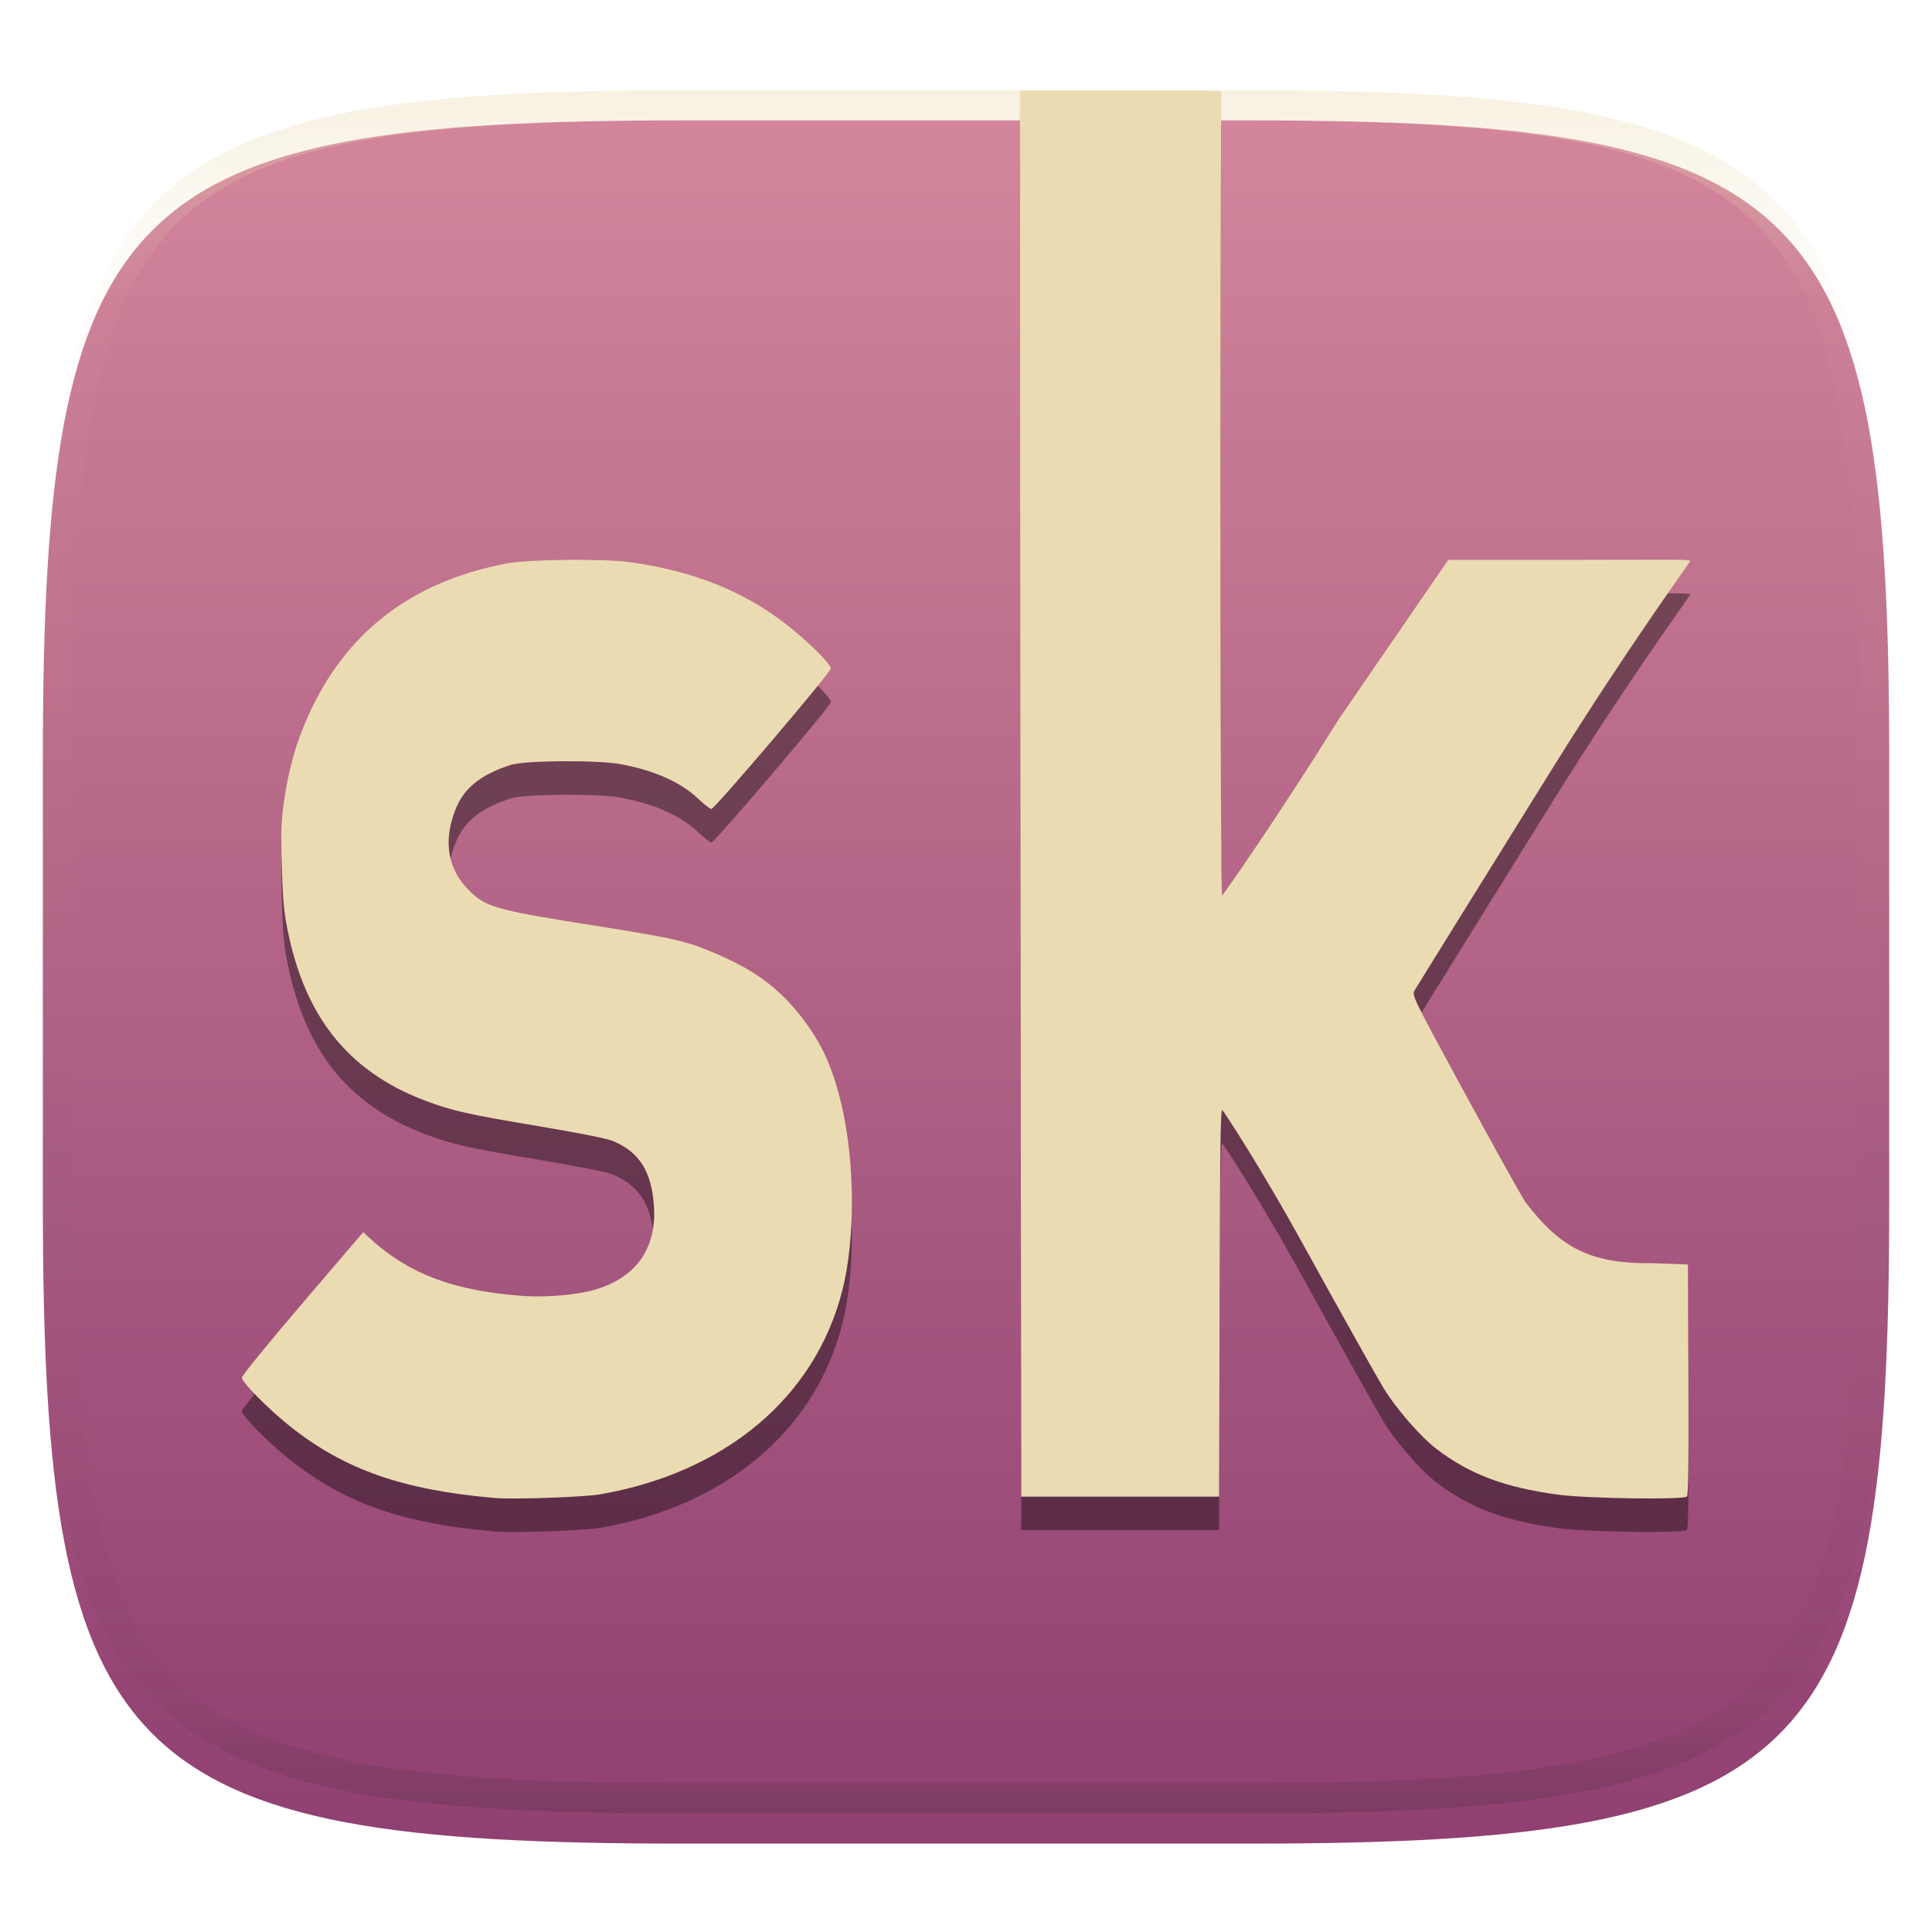
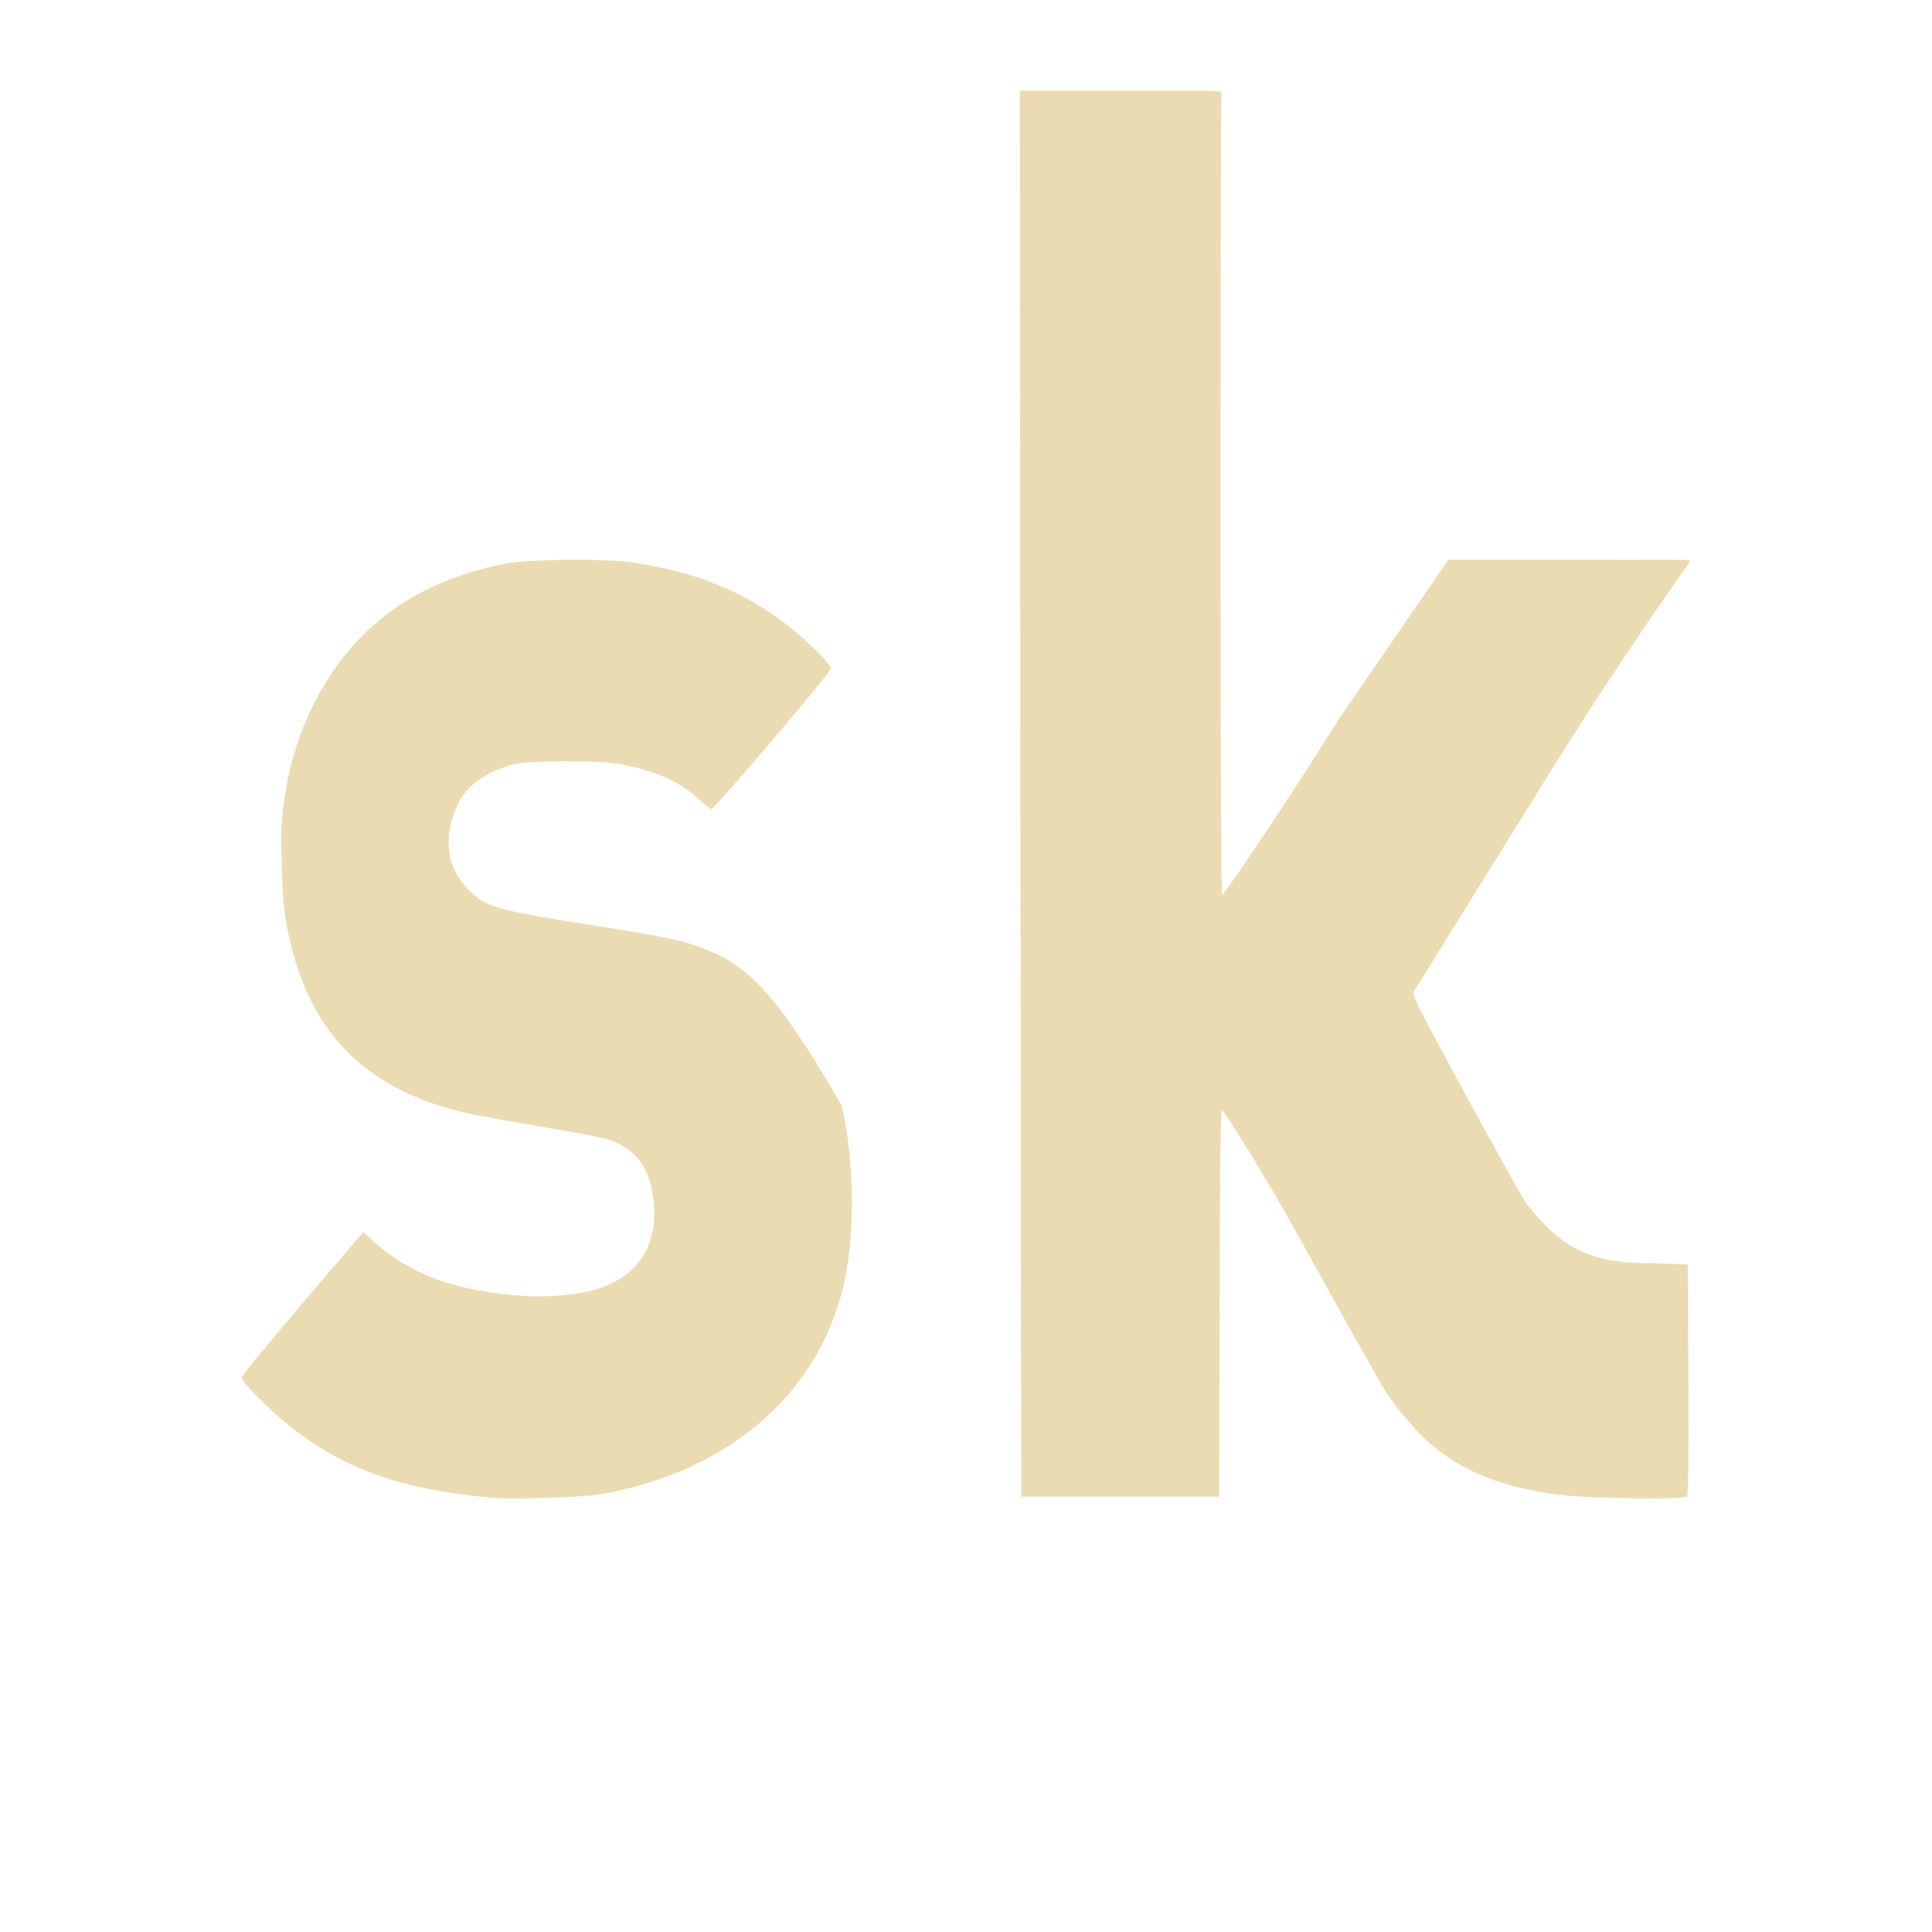
<svg xmlns="http://www.w3.org/2000/svg" style="isolation:isolate" width="256" height="256" viewBox="0 0 256 256">
  <defs>
    <filter id="HGUfQeSXl2LVYKCjNQfW96VwnIIZvNvZ" width="400%" height="400%" x="-200%" y="-200%" color-interpolation-filters="sRGB" filterUnits="objectBoundingBox">
      <feGaussianBlur in="SourceGraphic" stdDeviation="4.294" />
      <feOffset dx="0" dy="4" result="pf_100_offsetBlur" />
      <feFlood flood-opacity=".4" />
      <feComposite in2="pf_100_offsetBlur" operator="in" result="pf_100_dropShadow" />
      <feBlend in="SourceGraphic" in2="pf_100_dropShadow" mode="normal" />
    </filter>
  </defs>
  <g filter="url(#HGUfQeSXl2LVYKCjNQfW96VwnIIZvNvZ)">
    <linearGradient id="_lgradient_0" x1="0" x2="0" y1="0" y2="1" gradientTransform="matrix(244.648,0,0,228.338,5.68,11.95)" gradientUnits="userSpaceOnUse">
      <stop offset="0%" style="stop-color:#d3869b" />
      <stop offset="100%" style="stop-color:#8f3f71" />
    </linearGradient>
-     <path fill="url(#_lgradient_0)" d="M 165.689 11.95 C 239.745 11.95 250.328 22.507 250.328 96.494 L 250.328 155.745 C 250.328 229.731 239.745 240.288 165.689 240.288 L 90.319 240.288 C 16.264 240.288 5.68 229.731 5.68 155.745 L 5.68 96.494 C 5.68 22.507 16.264 11.95 90.319 11.95 L 165.689 11.95 Z" />
  </g>
  <g>
    <defs>
      <filter id="pWISlc2Exv7VbkcE3l0Nbf3DqPR3YLnN" width="400%" height="400%" x="-200%" y="-200%" color-interpolation-filters="sRGB" filterUnits="objectBoundingBox">
        <feGaussianBlur stdDeviation="4.294" />
      </filter>
    </defs>
    <g opacity=".4" filter="url(#pWISlc2Exv7VbkcE3l0Nbf3DqPR3YLnN)">
-       <path d="M 135.13 16.442 L 135.2 105.158 L 135.321 202.754 L 161.538 202.754 L 161.607 177.092 C 161.656 156.771 161.72 151.446 161.954 151.534 C 162.117 151.597 167.182 159.375 172.383 168.815 C 177.583 178.255 182.514 187.042 183.314 188.352 C 184.967 191.063 188.212 194.807 190.324 196.42 C 194.743 199.797 199.347 201.531 206.46 202.493 C 210.268 203.008 223.138 203.193 223.534 202.736 C 223.707 202.537 223.767 197.897 223.725 188.023 L 223.655 171.994 L 218.901 171.821 C 210.606 171.907 206.713 169.737 202.07 163.662 C 201.341 162.482 197.661 155.852 193.898 148.931 C 187.264 136.729 187.07 136.319 187.426 135.693 C 187.628 135.337 195.895 122.025 205.801 106.109 C 215.708 90.194 223.881 79.026 223.951 78.819 C 224.056 78.503 221.524 78.628 208.005 78.628 L 191.904 78.628 L 177.415 99.707 C 169.439 112.514 162.09 123.037 161.937 123.096 C 161.676 123.197 161.675 48.957 161.816 16.562 C 160.954 16.558 160.822 16.458 159.97 16.458 L 135.122 16.458 L 135.13 16.442 Z M 75.217 78.628 C 71.897 78.657 68.653 78.819 67.096 79.114 C 54.295 81.548 45.671 88.427 40.766 99.452 C 39.213 102.944 38.262 106.325 37.66 110.435 C 37.259 113.172 37.225 114.35 37.331 118.798 C 37.417 122.429 37.571 124.726 37.886 126.502 C 40.035 138.631 45.742 146.316 56.442 150.324 C 59.896 151.618 62.053 152.113 71.295 153.656 C 76.431 154.513 80.346 155.281 81.168 155.617 C 84.703 157.061 86.349 159.675 86.651 164.257 C 87.022 169.899 84.275 173.759 78.739 175.362 C 76.518 176.005 72.454 176.365 69.595 176.178 C 60.2 175.556 54.066 173.246 48.755 168.298 L 48.131 167.702 L 40.097 177.11 C 35.671 182.28 32.046 186.731 32.046 186.983 C 32.046 187.616 35.759 191.342 38.605 193.576 C 45.788 199.216 53.41 201.874 65.499 202.928 C 68.038 203.15 77.401 202.822 79.57 202.442 C 95.833 199.594 107.946 189.865 111.623 175.392 C 113.332 168.666 113.294 158.499 111.536 150.962 C 110.248 145.427 108.569 141.963 105.308 138.116 C 101.897 134.11 98.075 132.031 92.931 130.014 C 89.458 128.655 84.325 128.006 75.061 126.496 C 65.182 124.87 64.006 124.462 61.752 122.001 C 59.198 119.212 58.758 115.498 60.469 111.429 C 61.679 108.56 64.148 106.926 67.705 105.789 C 69.562 105.195 79.209 105.138 82.173 105.685 C 86.155 106.419 89.891 107.792 92.549 110.306 C 93.322 111.038 94.088 111.642 94.25 111.642 C 94.69 111.642 110.091 93.543 110.091 93.025 C 110.091 92.424 107.116 89.476 104.227 87.212 C 98.657 82.844 92.029 80.168 83.776 78.969 C 81.929 78.701 78.539 78.594 75.22 78.622 L 75.217 78.628 Z" />
-     </g>
-     <path fill="#ebdbb2" d="M 135.13 12 L 135.2 100.716 L 135.321 198.312 L 161.538 198.312 L 161.607 172.65 C 161.656 152.329 161.72 147.004 161.954 147.091 C 162.117 147.154 167.182 154.933 172.383 164.373 C 177.583 173.813 182.514 182.599 183.314 183.91 C 184.967 186.621 188.212 190.365 190.324 191.978 C 194.743 195.354 199.347 197.089 206.46 198.051 C 210.268 198.566 223.138 198.75 223.534 198.294 C 223.707 198.094 223.767 193.454 223.725 183.58 L 223.655 167.552 L 218.901 167.378 C 210.606 167.465 206.713 165.294 202.07 159.22 C 201.341 158.04 197.661 151.41 193.898 144.489 C 187.264 132.286 187.07 131.877 187.426 131.251 C 187.628 130.895 195.895 117.583 205.801 101.667 C 215.708 85.752 223.881 74.584 223.951 74.377 C 224.056 74.06 221.524 74.186 208.005 74.186 L 191.904 74.186 L 177.415 95.265 C 169.439 108.071 162.09 118.595 161.937 118.654 C 161.676 118.754 161.675 44.515 161.816 12.12 C 160.954 12.116 160.822 12.015 159.97 12.015 L 135.122 12.015 L 135.13 12 Z M 75.217 74.186 C 71.897 74.214 68.653 74.376 67.096 74.672 C 54.295 77.105 45.671 83.985 40.766 95.009 C 39.213 98.501 38.262 101.882 37.66 105.992 C 37.259 108.73 37.225 109.908 37.331 114.356 C 37.417 117.987 37.571 120.284 37.886 122.06 C 40.035 134.188 45.742 141.874 56.442 145.882 C 59.896 147.176 62.053 147.671 71.295 149.214 C 76.431 150.071 80.346 150.838 81.168 151.174 C 84.703 152.619 86.349 155.232 86.651 159.815 C 87.022 165.456 84.275 169.317 78.739 170.92 C 76.518 171.562 72.454 171.922 69.595 171.735 C 60.2 171.113 54.066 168.804 48.755 163.855 L 48.131 163.26 L 40.097 172.668 C 35.671 177.838 32.046 182.289 32.046 182.54 C 32.046 183.173 35.759 186.899 38.605 189.134 C 45.788 194.773 53.41 197.432 65.499 198.486 C 68.038 198.707 77.401 198.38 79.57 198 C 95.833 195.152 107.946 185.422 111.623 170.95 C 113.332 164.223 113.294 154.057 111.536 146.52 C 110.248 140.985 108.569 137.52 105.308 133.674 C 101.897 129.667 98.075 127.588 92.931 125.572 C 89.458 124.213 84.325 123.564 75.061 122.054 C 65.182 120.428 64.006 120.019 61.752 117.559 C 59.198 114.769 58.758 111.056 60.469 106.987 C 61.679 104.118 64.148 102.484 67.705 101.347 C 69.562 100.753 79.209 100.696 82.173 101.243 C 86.155 101.977 89.891 103.349 92.549 105.864 C 93.322 106.595 94.088 107.2 94.25 107.2 C 94.69 107.2 110.091 89.1 110.091 88.582 C 110.091 87.981 107.116 85.034 104.227 82.77 C 98.657 78.402 92.029 75.726 83.776 74.527 C 81.929 74.258 78.539 74.152 75.22 74.179 L 75.217 74.186 Z" />
+       </g>
+     <path fill="#ebdbb2" d="M 135.13 12 L 135.2 100.716 L 135.321 198.312 L 161.538 198.312 L 161.607 172.65 C 161.656 152.329 161.72 147.004 161.954 147.091 C 162.117 147.154 167.182 154.933 172.383 164.373 C 177.583 173.813 182.514 182.599 183.314 183.91 C 184.967 186.621 188.212 190.365 190.324 191.978 C 194.743 195.354 199.347 197.089 206.46 198.051 C 210.268 198.566 223.138 198.75 223.534 198.294 C 223.707 198.094 223.767 193.454 223.725 183.58 L 223.655 167.552 L 218.901 167.378 C 210.606 167.465 206.713 165.294 202.07 159.22 C 201.341 158.04 197.661 151.41 193.898 144.489 C 187.264 132.286 187.07 131.877 187.426 131.251 C 187.628 130.895 195.895 117.583 205.801 101.667 C 215.708 85.752 223.881 74.584 223.951 74.377 C 224.056 74.06 221.524 74.186 208.005 74.186 L 191.904 74.186 L 177.415 95.265 C 169.439 108.071 162.09 118.595 161.937 118.654 C 161.676 118.754 161.675 44.515 161.816 12.12 C 160.954 12.116 160.822 12.015 159.97 12.015 L 135.122 12.015 L 135.13 12 Z M 75.217 74.186 C 71.897 74.214 68.653 74.376 67.096 74.672 C 54.295 77.105 45.671 83.985 40.766 95.009 C 39.213 98.501 38.262 101.882 37.66 105.992 C 37.259 108.73 37.225 109.908 37.331 114.356 C 37.417 117.987 37.571 120.284 37.886 122.06 C 40.035 134.188 45.742 141.874 56.442 145.882 C 59.896 147.176 62.053 147.671 71.295 149.214 C 76.431 150.071 80.346 150.838 81.168 151.174 C 84.703 152.619 86.349 155.232 86.651 159.815 C 87.022 165.456 84.275 169.317 78.739 170.92 C 76.518 171.562 72.454 171.922 69.595 171.735 C 60.2 171.113 54.066 168.804 48.755 163.855 L 48.131 163.26 L 40.097 172.668 C 35.671 177.838 32.046 182.289 32.046 182.54 C 32.046 183.173 35.759 186.899 38.605 189.134 C 45.788 194.773 53.41 197.432 65.499 198.486 C 68.038 198.707 77.401 198.38 79.57 198 C 95.833 195.152 107.946 185.422 111.623 170.95 C 113.332 164.223 113.294 154.057 111.536 146.52 C 101.897 129.667 98.075 127.588 92.931 125.572 C 89.458 124.213 84.325 123.564 75.061 122.054 C 65.182 120.428 64.006 120.019 61.752 117.559 C 59.198 114.769 58.758 111.056 60.469 106.987 C 61.679 104.118 64.148 102.484 67.705 101.347 C 69.562 100.753 79.209 100.696 82.173 101.243 C 86.155 101.977 89.891 103.349 92.549 105.864 C 93.322 106.595 94.088 107.2 94.25 107.2 C 94.69 107.2 110.091 89.1 110.091 88.582 C 110.091 87.981 107.116 85.034 104.227 82.77 C 98.657 78.402 92.029 75.726 83.776 74.527 C 81.929 74.258 78.539 74.152 75.22 74.179 L 75.217 74.186 Z" />
  </g>
  <g opacity=".4">
    <linearGradient id="_lgradient_1" x1=".517" x2=".517" y1="0" y2="1" gradientTransform="matrix(244.65,0,0,228.34,5.68,11.95)" gradientUnits="userSpaceOnUse">
      <stop offset="0%" style="stop-color:#ebdbb2" />
      <stop offset="12.5%" stop-opacity=".098" style="stop-color:#ebdbb2" />
      <stop offset="92.5%" stop-opacity=".098" style="stop-color:#282828" />
      <stop offset="100%" stop-opacity=".498" style="stop-color:#282828" />
    </linearGradient>
-     <path fill="url(#_lgradient_1)" fill-rule="evenodd" d="M 165.068 11.951 C 169.396 11.941 173.724 11.991 178.052 12.089 C 181.927 12.167 185.803 12.315 189.678 12.541 C 193.131 12.737 196.583 13.022 200.026 13.395 C 203.085 13.73 206.144 14.181 209.174 14.741 C 211.889 15.243 214.574 15.881 217.22 16.657 C 219.62 17.355 221.971 18.219 224.243 19.241 C 226.358 20.184 228.384 21.304 230.302 22.591 C 232.142 23.829 233.863 25.244 235.437 26.806 C 237.001 28.378 238.417 30.088 239.656 31.925 C 240.945 33.841 242.066 35.865 243.02 37.967 C 244.043 40.247 244.909 42.585 245.617 44.972 C 246.394 47.615 247.034 50.297 247.535 53.009 C 248.096 56.035 248.548 59.081 248.883 62.136 C 249.257 65.575 249.542 69.014 249.739 72.462 C 249.965 76.323 250.112 80.194 250.201 84.055 C 250.289 88.378 250.339 92.701 250.329 97.014 L 250.329 155.226 C 250.339 159.549 250.289 163.862 250.201 168.185 C 250.112 172.056 249.965 175.917 249.739 179.778 C 249.542 183.226 249.257 186.675 248.883 190.104 C 248.548 193.159 248.096 196.215 247.535 199.241 C 247.034 201.943 246.394 204.625 245.617 207.268 C 244.909 209.655 244.043 212.003 243.02 214.273 C 242.066 216.385 240.945 218.399 239.656 220.315 C 238.417 222.152 237.001 223.872 235.437 225.434 C 233.863 226.996 232.142 228.411 230.302 229.649 C 228.384 230.936 226.358 232.056 224.243 232.999 C 221.971 234.021 219.62 234.885 217.22 235.593 C 214.574 236.369 211.889 237.007 209.174 237.499 C 206.144 238.068 203.085 238.51 200.026 238.845 C 196.583 239.218 193.131 239.503 189.678 239.699 C 185.803 239.925 181.927 240.073 178.052 240.161 C 173.724 240.249 169.396 240.299 165.068 240.289 L 90.942 240.289 C 86.614 240.299 82.286 240.249 77.958 240.161 C 74.083 240.073 70.207 239.925 66.332 239.699 C 62.879 239.503 59.427 239.218 55.984 238.845 C 52.925 238.51 49.866 238.068 46.836 237.499 C 44.121 237.007 41.436 236.369 38.79 235.593 C 36.39 234.885 34.039 234.021 31.767 232.999 C 29.652 232.056 27.626 230.936 25.708 229.649 C 23.868 228.411 22.147 226.996 20.573 225.434 C 19.009 223.872 17.593 222.152 16.354 220.315 C 15.065 218.399 13.944 216.385 12.99 214.273 C 11.967 212.003 11.101 209.655 10.393 207.268 C 9.616 204.625 8.976 201.943 8.475 199.241 C 7.914 196.215 7.462 193.159 7.127 190.104 C 6.753 186.675 6.468 183.226 6.271 179.778 C 6.045 175.917 5.898 172.056 5.809 168.185 C 5.721 163.862 5.671 159.549 5.681 155.226 L 5.681 97.014 C 5.671 92.701 5.721 88.378 5.809 84.055 C 5.898 80.194 6.045 76.323 6.271 72.462 C 6.468 69.014 6.753 65.575 7.127 62.136 C 7.462 59.081 7.914 56.035 8.475 53.009 C 8.976 50.297 9.616 47.615 10.393 44.972 C 11.101 42.585 11.967 40.247 12.99 37.967 C 13.944 35.865 15.065 33.841 16.354 31.925 C 17.593 30.088 19.009 28.378 20.573 26.806 C 22.147 25.244 23.868 23.829 25.708 22.591 C 27.626 21.304 29.652 20.184 31.767 19.241 C 34.039 18.219 36.39 17.355 38.79 16.657 C 41.436 15.881 44.121 15.243 46.836 14.741 C 49.866 14.181 52.925 13.73 55.984 13.395 C 59.427 13.022 62.879 12.737 66.332 12.541 C 70.207 12.315 74.083 12.167 77.958 12.089 C 82.286 11.991 86.614 11.941 90.942 11.951 L 165.068 11.951 Z M 165.078 15.96 C 169.376 15.95 173.675 15.999 177.973 16.087 C 181.8 16.176 185.626 16.323 189.452 16.539 C 192.836 16.736 196.219 17.011 199.583 17.384 C 202.554 17.699 205.515 18.131 208.446 18.681 C 211.023 19.153 213.58 19.762 216.099 20.499 C 218.322 21.147 220.495 21.953 222.6 22.896 C 224.509 23.751 226.338 24.763 228.069 25.922 C 229.692 27.013 231.207 28.26 232.594 29.646 C 233.981 31.031 235.23 32.544 236.332 34.165 C 237.492 35.894 238.506 37.712 239.361 39.608 C 240.306 41.72 241.112 43.892 241.761 46.102 C 242.509 48.617 243.109 51.162 243.591 53.736 C 244.132 56.664 244.565 59.611 244.889 62.578 C 245.263 65.938 245.539 69.308 245.735 72.688 C 245.952 76.51 246.109 80.322 246.188 84.144 C 246.276 88.437 246.325 92.721 246.325 97.014 C 246.325 97.014 246.325 97.014 246.325 97.014 L 246.325 155.226 C 246.325 155.226 246.325 155.226 246.325 155.226 C 246.325 159.519 246.276 163.803 246.188 168.096 C 246.109 171.918 245.952 175.74 245.735 179.552 C 245.539 182.932 245.263 186.302 244.889 189.672 C 244.565 192.629 244.132 195.576 243.591 198.504 C 243.109 201.078 242.509 203.623 241.761 206.138 C 241.112 208.358 240.306 210.52 239.361 212.632 C 238.506 214.528 237.492 216.356 236.332 218.075 C 235.23 219.706 233.981 221.219 232.594 222.604 C 231.207 223.98 229.692 225.227 228.069 226.318 C 226.338 227.477 224.509 228.489 222.6 229.344 C 220.495 230.297 218.322 231.093 216.099 231.741 C 213.58 232.478 211.023 233.087 208.446 233.559 C 205.515 234.109 202.554 234.541 199.583 234.865 C 196.219 235.229 192.836 235.514 189.452 235.701 C 185.626 235.917 181.8 236.074 177.973 236.153 C 173.675 236.251 169.376 236.29 165.078 236.29 C 165.078 236.29 165.078 236.29 165.068 236.29 L 90.942 236.29 C 90.932 236.29 90.932 236.29 90.932 236.29 C 86.634 236.29 82.335 236.251 78.037 236.153 C 74.21 236.074 70.384 235.917 66.558 235.701 C 63.174 235.514 59.791 235.229 56.427 234.865 C 53.456 234.541 50.495 234.109 47.564 233.559 C 44.987 233.087 42.43 232.478 39.911 231.741 C 37.688 231.093 35.515 230.297 33.41 229.344 C 31.501 228.489 29.672 227.477 27.941 226.318 C 26.318 225.227 24.803 223.98 23.416 222.604 C 22.029 221.219 20.78 219.706 19.678 218.075 C 18.518 216.356 17.504 214.528 16.649 212.632 C 15.704 210.52 14.898 208.358 14.249 206.138 C 13.501 203.623 12.901 201.078 12.419 198.504 C 11.878 195.576 11.445 192.629 11.121 189.672 C 10.747 186.302 10.472 182.932 10.275 179.552 C 10.058 175.74 9.901 171.918 9.822 168.096 C 9.734 163.803 9.685 159.519 9.685 155.226 C 9.685 155.226 9.685 155.226 9.685 155.226 L 9.685 97.014 C 9.685 97.014 9.685 97.014 9.685 97.014 C 9.685 92.721 9.734 88.437 9.822 84.144 C 9.901 80.322 10.058 76.51 10.275 72.688 C 10.472 69.308 10.747 65.938 11.121 62.578 C 11.445 59.611 11.878 56.664 12.419 53.736 C 12.901 51.162 13.501 48.617 14.249 46.102 C 14.898 43.892 15.704 41.72 16.649 39.608 C 17.504 37.712 18.518 35.894 19.678 34.165 C 20.78 32.544 22.029 31.031 23.416 29.646 C 24.803 28.26 26.318 27.013 27.941 25.922 C 29.672 24.763 31.501 23.751 33.41 22.896 C 35.515 21.953 37.688 21.147 39.911 20.499 C 42.43 19.762 44.987 19.153 47.564 18.681 C 50.495 18.131 53.456 17.699 56.427 17.384 C 59.791 17.011 63.174 16.736 66.558 16.539 C 70.384 16.323 74.21 16.176 78.037 16.087 C 82.335 15.999 86.634 15.95 90.932 15.96 C 90.932 15.96 90.932 15.96 90.942 15.96 L 165.068 15.96 C 165.078 15.96 165.078 15.96 165.078 15.96 Z" />
  </g>
</svg>